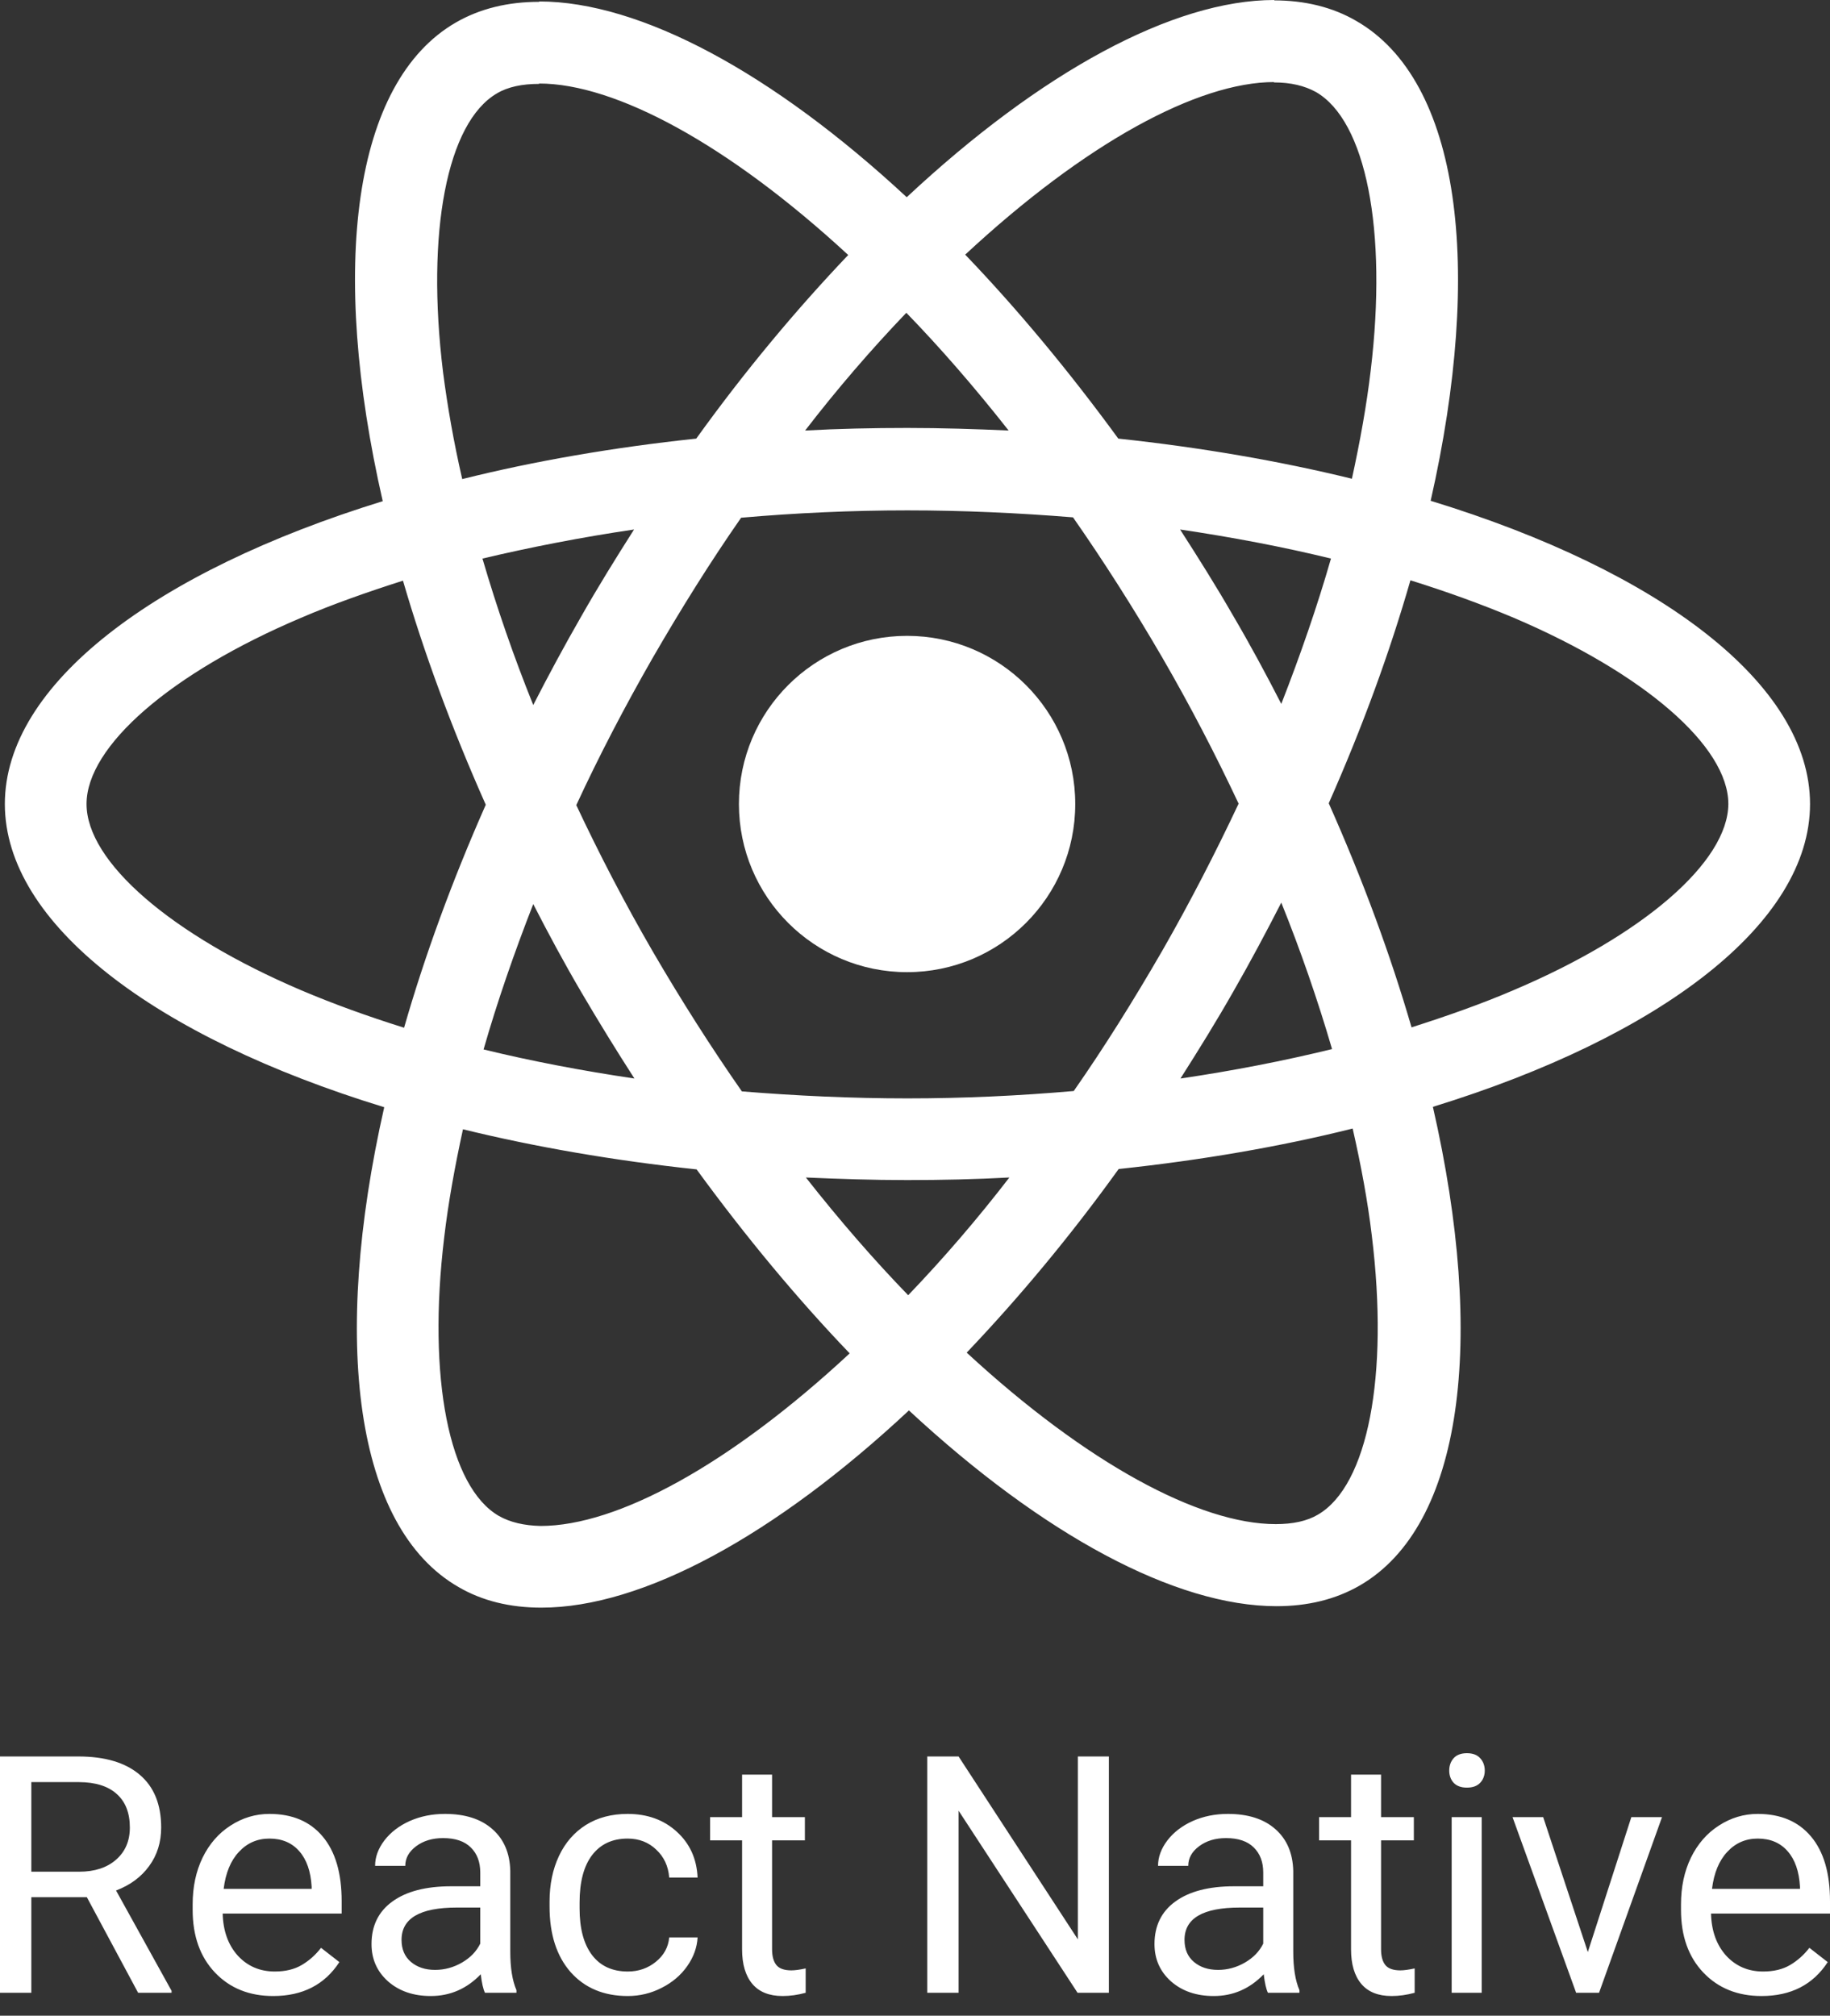
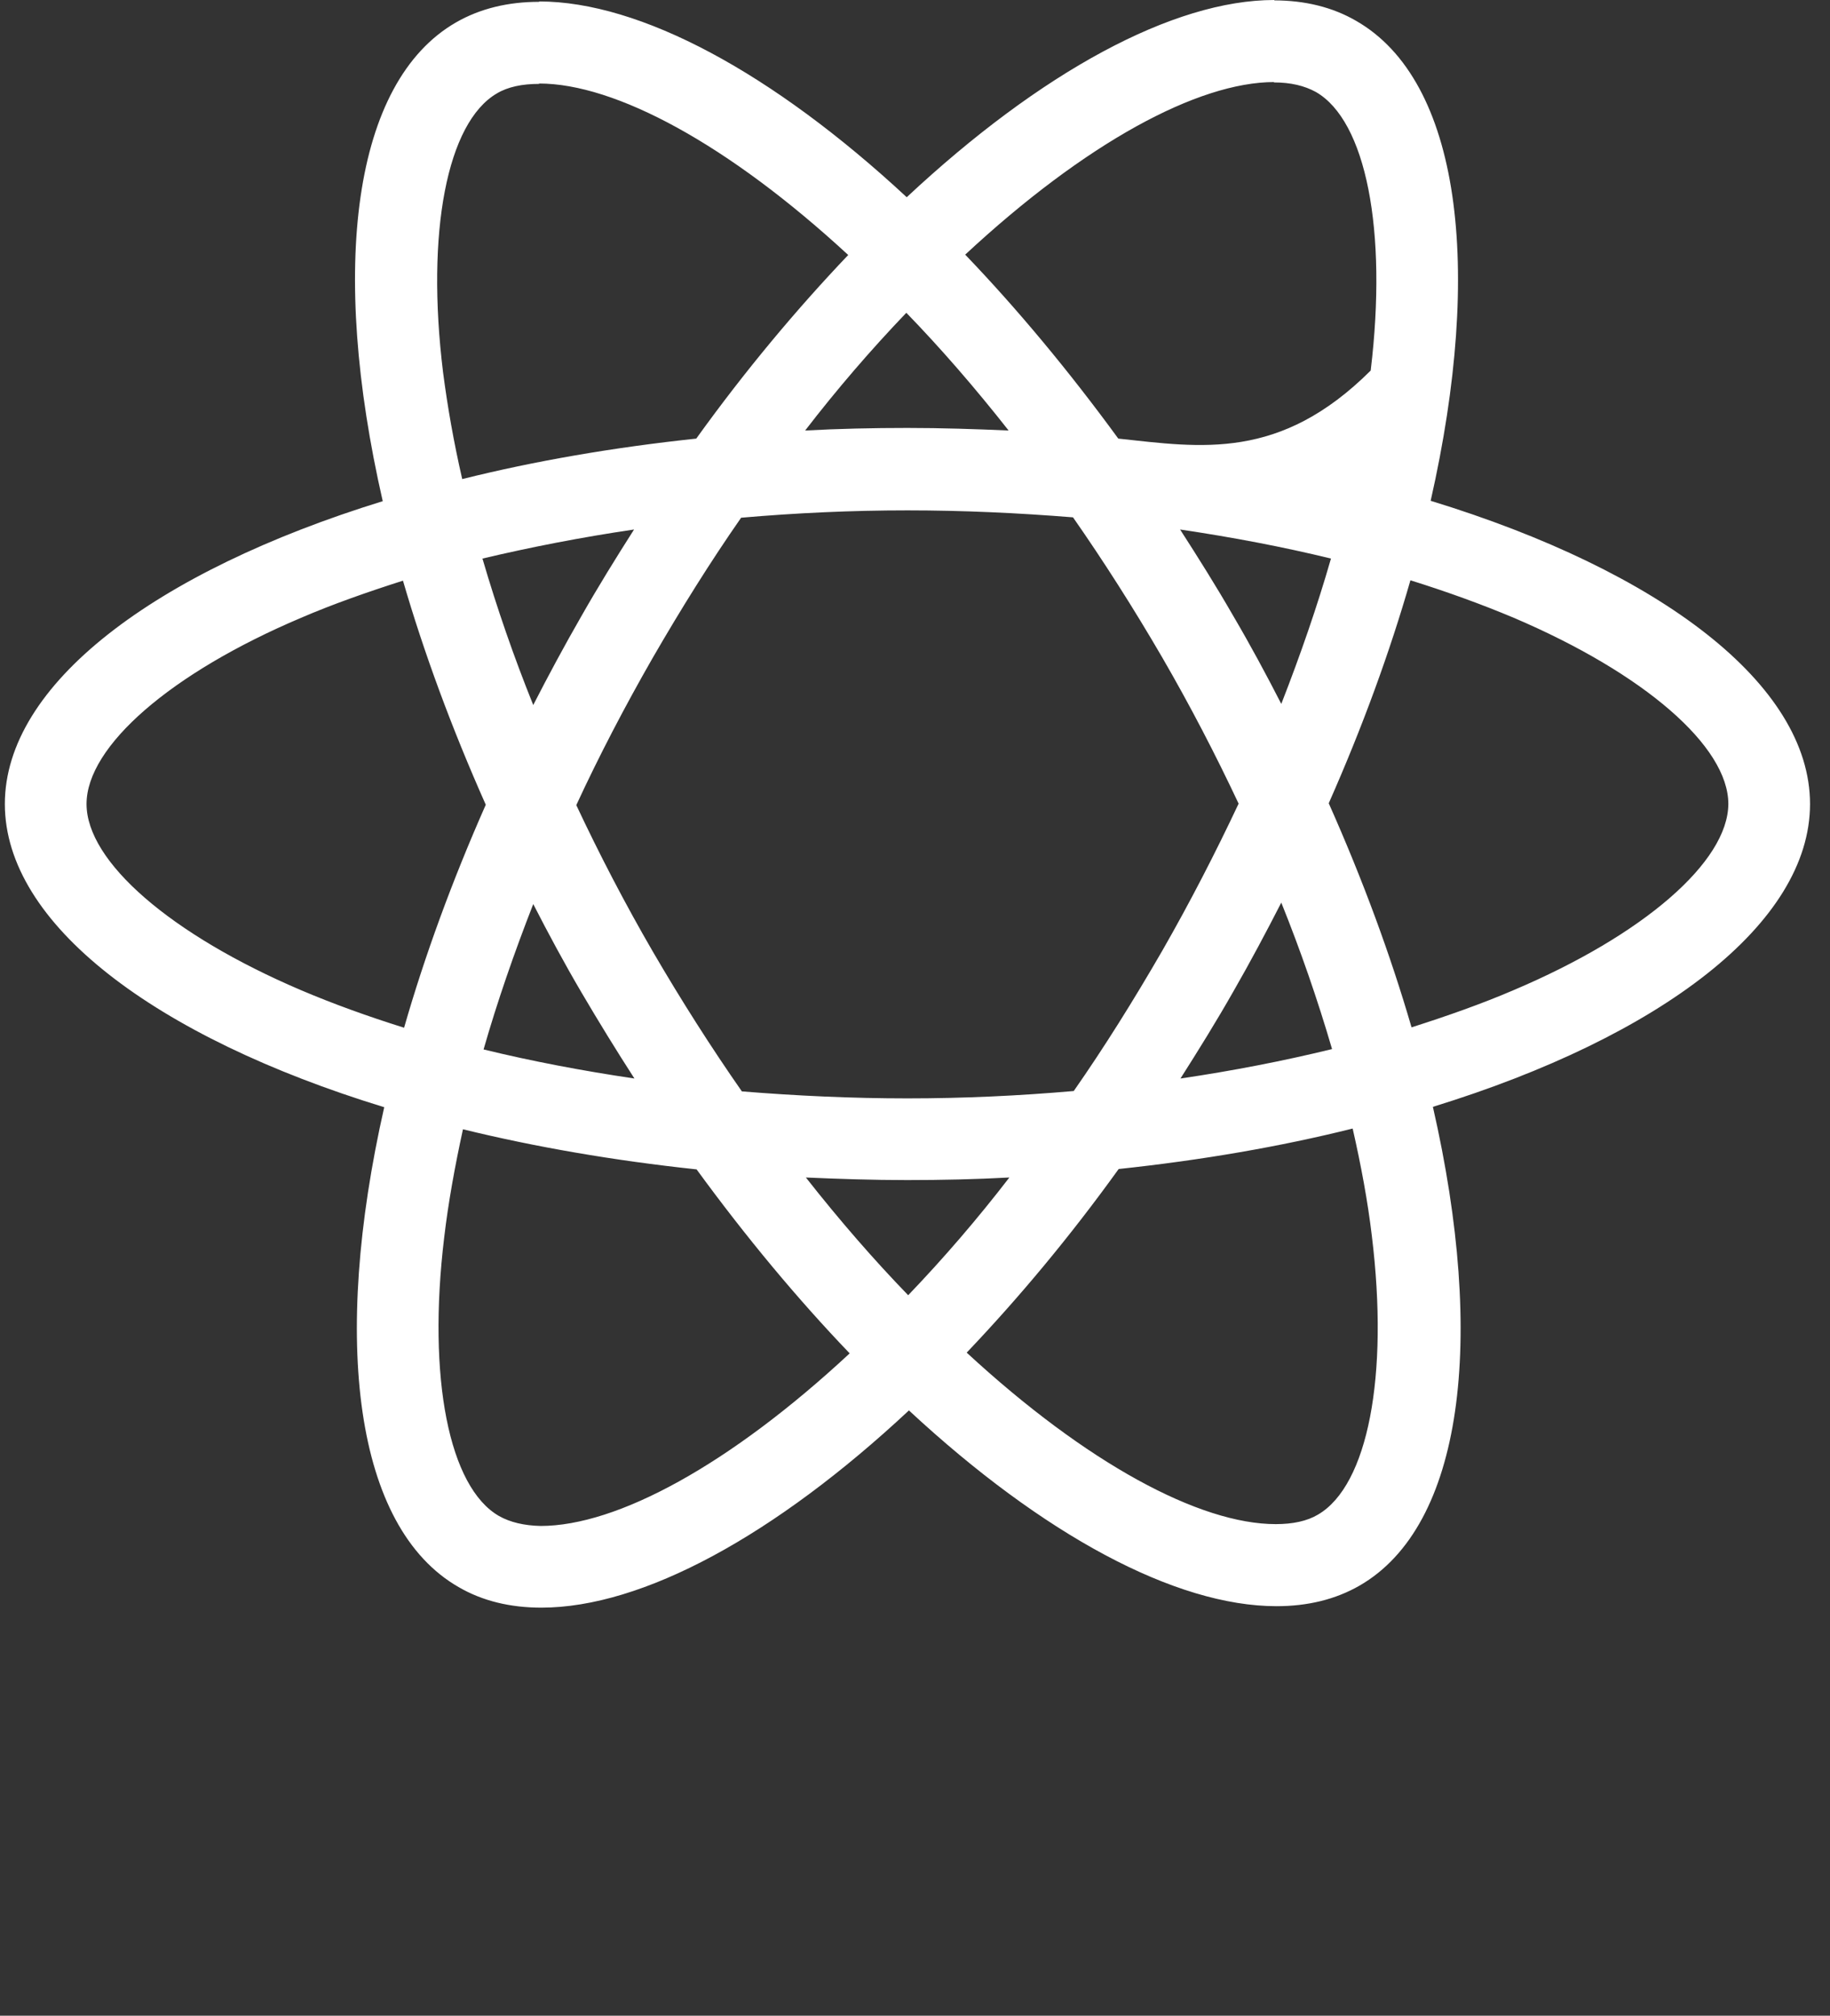
<svg xmlns="http://www.w3.org/2000/svg" width="69" height="76" viewBox="0 0 69 76" fill="none">
  <rect x="0" y="0" width="69" height="76" fill="#333333" stroke="none" />
-   <path d="M68.247 30.314C68.247 25.805 62.601 21.532 53.943 18.882C55.941 10.058 55.053 3.038 51.141 0.791C50.239 0.264 49.185 0.014 48.033 0.014V3.108C48.671 3.108 49.185 3.233 49.615 3.468C51.502 4.551 52.32 8.671 51.682 13.971C51.529 15.275 51.28 16.648 50.974 18.05C48.255 17.384 45.286 16.87 42.165 16.537C40.292 13.971 38.349 11.64 36.393 9.601C40.916 5.397 45.161 3.094 48.047 3.094V0C44.232 0 39.237 2.719 34.188 7.436C29.137 2.747 24.143 0.055 20.328 0.055V3.149C23.2 3.149 27.459 5.438 31.982 9.614C30.039 11.654 28.097 13.971 26.252 16.537C23.116 16.87 20.147 17.384 17.428 18.063C17.109 16.676 16.873 15.33 16.706 14.04C16.055 8.74 16.859 4.62 18.732 3.524C19.148 3.274 19.689 3.163 20.328 3.163V0.069C19.162 0.069 18.108 0.319 17.192 0.846C13.294 3.094 12.42 10.1 14.431 18.896C5.802 21.56 0.183 25.819 0.183 30.314C0.183 34.823 5.83 39.096 14.487 41.746C12.489 50.569 13.377 57.589 17.289 59.837C18.191 60.364 19.245 60.614 20.411 60.614C24.226 60.614 29.221 57.895 34.271 53.178C39.321 57.867 44.315 60.559 48.13 60.559C49.296 60.559 50.35 60.309 51.266 59.781C55.164 57.534 56.038 50.528 54.027 41.732C62.628 39.082 68.247 34.809 68.247 30.314ZM50.184 21.06C49.67 22.85 49.032 24.695 48.311 26.54C47.742 25.43 47.145 24.32 46.493 23.21C45.855 22.101 45.175 21.019 44.495 19.964C46.465 20.256 48.366 20.616 50.184 21.06ZM43.829 35.836C42.747 37.709 41.638 39.484 40.486 41.135C38.419 41.316 36.324 41.413 34.215 41.413C32.12 41.413 30.025 41.316 27.972 41.149C26.82 39.498 25.697 37.736 24.614 35.877C23.56 34.06 22.603 32.215 21.729 30.356C22.589 28.496 23.56 26.637 24.601 24.82C25.683 22.947 26.793 21.171 27.944 19.52C30.012 19.34 32.106 19.243 34.215 19.243C36.31 19.243 38.405 19.34 40.458 19.506C41.61 21.157 42.734 22.919 43.816 24.778C44.87 26.596 45.827 28.441 46.702 30.3C45.827 32.159 44.87 34.018 43.829 35.836ZM48.311 34.032C49.039 35.84 49.678 37.683 50.225 39.554C48.408 39.998 46.493 40.372 44.509 40.664C45.189 39.596 45.869 38.499 46.507 37.376C47.145 36.266 47.742 35.142 48.311 34.032ZM34.243 48.835C32.953 47.503 31.662 46.019 30.386 44.396C31.635 44.451 32.911 44.493 34.201 44.493C35.505 44.493 36.796 44.465 38.058 44.396C36.867 45.943 35.594 47.425 34.243 48.835ZM23.921 40.664C21.951 40.372 20.05 40.011 18.233 39.568C18.746 37.778 19.384 35.933 20.106 34.087C20.675 35.197 21.271 36.307 21.923 37.417C22.575 38.527 23.241 39.609 23.921 40.664ZM34.173 11.793C35.464 13.124 36.754 14.609 38.03 16.232C36.782 16.177 35.505 16.135 34.215 16.135C32.911 16.135 31.621 16.163 30.358 16.232C31.549 14.685 32.823 13.203 34.173 11.793ZM23.907 19.964C23.227 21.032 22.547 22.128 21.909 23.252C21.271 24.362 20.675 25.472 20.106 26.582C19.377 24.774 18.738 22.931 18.191 21.06C20.009 20.63 21.923 20.256 23.907 19.964ZM11.351 37.334C6.44 35.239 3.263 32.492 3.263 30.314C3.263 28.136 6.44 25.375 11.351 23.294C12.544 22.78 13.849 22.323 15.194 21.893C15.985 24.612 17.026 27.442 18.316 30.342C17.04 33.227 16.013 36.044 15.236 38.749C13.863 38.319 12.558 37.847 11.351 37.334ZM18.815 57.159C16.929 56.077 16.11 51.957 16.748 46.657C16.901 45.353 17.15 43.979 17.456 42.578C20.175 43.244 23.144 43.758 26.265 44.09C28.138 46.657 30.081 48.988 32.037 51.027C27.514 55.231 23.269 57.534 20.383 57.534C19.759 57.52 19.232 57.395 18.815 57.159ZM51.724 46.588C52.376 51.887 51.571 56.008 49.698 57.104C49.282 57.353 48.741 57.465 48.102 57.465C45.231 57.465 40.972 55.175 36.449 50.999C38.391 48.96 40.333 46.643 42.179 44.076C45.314 43.743 48.283 43.23 51.002 42.55C51.321 43.952 51.571 45.297 51.724 46.588ZM57.065 37.334C55.872 37.847 54.568 38.305 53.222 38.735C52.431 36.016 51.391 33.186 50.1 30.286C51.377 27.4 52.403 24.584 53.18 21.879C54.554 22.309 55.858 22.78 57.079 23.294C61.99 25.389 65.167 28.136 65.167 30.314C65.153 32.492 61.976 35.253 57.065 37.334Z" fill="white" />
-   <path d="M34.201 36.654C37.703 36.654 40.542 33.816 40.542 30.314C40.542 26.812 37.703 23.974 34.201 23.974C30.7 23.974 27.861 26.812 27.861 30.314C27.861 33.816 30.7 36.654 34.201 36.654ZM3.274 71.53H1.181V75.135H0V66.225H2.95C3.953 66.225 4.724 66.453 5.263 66.91C5.806 67.367 6.077 68.032 6.077 68.905C6.077 69.46 5.926 69.943 5.624 70.356C5.326 70.767 4.91 71.076 4.376 71.279L6.469 75.061V75.135H5.208L3.274 71.53ZM1.181 70.57H2.986C3.57 70.57 4.033 70.418 4.376 70.117C4.722 69.815 4.896 69.411 4.896 68.905C4.896 68.354 4.731 67.932 4.4 67.638C4.074 67.344 3.6 67.195 2.98 67.192H1.181V70.57ZM10.3 75.257C9.402 75.257 8.672 74.964 8.109 74.376C7.546 73.784 7.264 72.995 7.264 72.008V71.8C7.264 71.143 7.389 70.557 7.637 70.043C7.89 69.525 8.241 69.121 8.69 68.832C9.143 68.538 9.632 68.391 10.159 68.391C11.02 68.391 11.689 68.674 12.166 69.242C12.643 69.809 12.882 70.62 12.882 71.677V72.148H8.396C8.413 72.801 8.602 73.33 8.965 73.734C9.333 74.133 9.798 74.333 10.361 74.333C10.761 74.333 11.099 74.252 11.376 74.088C11.654 73.925 11.897 73.709 12.105 73.44L12.796 73.978C12.241 74.831 11.409 75.257 10.3 75.257ZM10.159 69.321C9.702 69.321 9.318 69.488 9.008 69.823C8.698 70.153 8.506 70.619 8.433 71.218H11.75V71.133C11.717 70.557 11.562 70.113 11.285 69.798C11.007 69.48 10.632 69.321 10.159 69.321ZM18.286 75.135C18.22 75.004 18.167 74.772 18.127 74.437C17.6 74.984 16.972 75.257 16.242 75.257C15.589 75.257 15.053 75.074 14.632 74.706C14.216 74.335 14.008 73.866 14.008 73.299C14.008 72.61 14.269 72.075 14.791 71.696C15.318 71.312 16.056 71.12 17.007 71.12H18.108V70.6C18.108 70.204 17.99 69.89 17.753 69.658C17.517 69.421 17.168 69.303 16.707 69.303C16.303 69.303 15.964 69.405 15.691 69.609C15.418 69.813 15.281 70.059 15.281 70.349H14.143C14.143 70.019 14.259 69.701 14.491 69.394C14.728 69.085 15.046 68.84 15.446 68.66C15.85 68.481 16.293 68.391 16.774 68.391C17.537 68.391 18.135 68.582 18.567 68.966C19 69.346 19.224 69.87 19.24 70.539V73.587C19.24 74.195 19.318 74.678 19.473 75.037V75.135H18.286ZM16.407 74.272C16.762 74.272 17.099 74.18 17.417 73.997C17.735 73.813 17.965 73.574 18.108 73.281V71.922H17.221C15.834 71.922 15.14 72.328 15.14 73.14C15.14 73.495 15.259 73.772 15.495 73.972C15.732 74.172 16.036 74.272 16.407 74.272ZM23.671 74.333C24.075 74.333 24.428 74.211 24.73 73.966C25.032 73.721 25.199 73.415 25.232 73.048H26.303C26.282 73.427 26.152 73.788 25.911 74.131C25.67 74.474 25.348 74.747 24.944 74.951C24.544 75.155 24.12 75.257 23.671 75.257C22.77 75.257 22.051 74.957 21.517 74.358C20.987 73.754 20.721 72.93 20.721 71.885V71.696C20.721 71.051 20.84 70.478 21.076 69.976C21.313 69.474 21.651 69.085 22.092 68.807C22.537 68.529 23.061 68.391 23.665 68.391C24.407 68.391 25.024 68.613 25.513 69.058C26.007 69.503 26.27 70.08 26.303 70.79H25.232C25.199 70.361 25.036 70.01 24.742 69.737C24.453 69.46 24.093 69.321 23.665 69.321C23.09 69.321 22.643 69.529 22.325 69.945C22.011 70.357 21.853 70.955 21.853 71.739V71.953C21.853 72.715 22.011 73.303 22.325 73.715C22.639 74.127 23.088 74.333 23.671 74.333ZM29.111 66.91V68.513H30.348V69.388H29.111V73.495C29.111 73.76 29.167 73.96 29.277 74.094C29.387 74.225 29.575 74.29 29.84 74.29C29.97 74.29 30.15 74.266 30.378 74.217V75.135C30.08 75.216 29.791 75.257 29.509 75.257C29.004 75.257 28.622 75.104 28.365 74.798C28.108 74.492 27.98 74.058 27.98 73.495V69.388H26.774V68.513H27.98V66.91H29.111ZM41.81 75.135H40.629L36.143 68.269V75.135H34.962V66.225H36.143L40.641 73.121V66.225H41.81V75.135ZM47.807 75.135C47.742 75.004 47.689 74.772 47.648 74.437C47.122 74.984 46.494 75.257 45.763 75.257C45.111 75.257 44.574 75.074 44.154 74.706C43.738 74.335 43.53 73.866 43.53 73.299C43.53 72.61 43.791 72.075 44.313 71.696C44.839 71.312 45.578 71.12 46.528 71.12H47.63V70.6C47.63 70.204 47.511 69.89 47.275 69.658C47.038 69.421 46.689 69.303 46.228 69.303C45.824 69.303 45.486 69.405 45.213 69.609C44.939 69.813 44.803 70.059 44.803 70.349H43.664C43.664 70.019 43.781 69.701 44.013 69.394C44.25 69.085 44.568 68.84 44.968 68.66C45.372 68.481 45.814 68.391 46.296 68.391C47.059 68.391 47.656 68.582 48.089 68.966C48.521 69.346 48.745 69.87 48.762 70.539V73.587C48.762 74.195 48.84 74.678 48.995 75.037V75.135H47.807ZM45.929 74.272C46.284 74.272 46.62 74.18 46.938 73.997C47.256 73.813 47.487 73.574 47.63 73.281V71.922H46.742C45.355 71.922 44.662 72.328 44.662 73.14C44.662 73.495 44.78 73.772 45.017 73.972C45.253 74.172 45.557 74.272 45.929 74.272ZM52.073 66.91V68.513H53.309V69.388H52.073V73.495C52.073 73.76 52.128 73.96 52.238 74.094C52.348 74.225 52.536 74.29 52.801 74.29C52.931 74.29 53.111 74.266 53.34 74.217V75.135C53.042 75.216 52.752 75.257 52.47 75.257C51.965 75.257 51.583 75.104 51.326 74.798C51.069 74.492 50.941 74.058 50.941 73.495V69.388H49.735V68.513H50.941V66.91H52.073ZM55.867 75.135H54.735V68.513H55.867V75.135ZM54.643 66.757C54.643 66.573 54.698 66.418 54.808 66.292C54.922 66.165 55.09 66.102 55.31 66.102C55.531 66.102 55.698 66.165 55.812 66.292C55.926 66.418 55.983 66.573 55.983 66.757C55.983 66.941 55.926 67.093 55.812 67.216C55.698 67.338 55.531 67.4 55.31 67.4C55.09 67.4 54.922 67.338 54.808 67.216C54.698 67.093 54.643 66.941 54.643 66.757ZM59.869 73.599L61.509 68.513H62.666L60.292 75.135H59.428L57.03 68.513H58.186L59.869 73.599ZM66.417 75.257C65.52 75.257 64.79 74.964 64.227 74.376C63.663 73.784 63.382 72.995 63.382 72.008V71.8C63.382 71.143 63.507 70.557 63.755 70.043C64.008 69.525 64.359 69.121 64.808 68.832C65.261 68.538 65.75 68.391 66.276 68.391C67.137 68.391 67.806 68.674 68.284 69.242C68.761 69.809 69 70.62 69 71.677V72.148H64.514C64.531 72.801 64.72 73.33 65.083 73.734C65.45 74.133 65.916 74.333 66.478 74.333C66.878 74.333 67.217 74.252 67.495 74.088C67.772 73.925 68.015 73.709 68.223 73.44L68.914 73.978C68.359 74.831 67.527 75.257 66.417 75.257ZM66.276 69.321C65.82 69.321 65.436 69.488 65.126 69.823C64.816 70.153 64.624 70.619 64.551 71.218H67.868V71.133C67.835 70.557 67.68 70.113 67.403 69.798C67.125 69.48 66.75 69.321 66.276 69.321Z" fill="white" />
+   <path d="M68.247 30.314C68.247 25.805 62.601 21.532 53.943 18.882C55.941 10.058 55.053 3.038 51.141 0.791C50.239 0.264 49.185 0.014 48.033 0.014V3.108C48.671 3.108 49.185 3.233 49.615 3.468C51.502 4.551 52.32 8.671 51.682 13.971C48.255 17.384 45.286 16.87 42.165 16.537C40.292 13.971 38.349 11.64 36.393 9.601C40.916 5.397 45.161 3.094 48.047 3.094V0C44.232 0 39.237 2.719 34.188 7.436C29.137 2.747 24.143 0.055 20.328 0.055V3.149C23.2 3.149 27.459 5.438 31.982 9.614C30.039 11.654 28.097 13.971 26.252 16.537C23.116 16.87 20.147 17.384 17.428 18.063C17.109 16.676 16.873 15.33 16.706 14.04C16.055 8.74 16.859 4.62 18.732 3.524C19.148 3.274 19.689 3.163 20.328 3.163V0.069C19.162 0.069 18.108 0.319 17.192 0.846C13.294 3.094 12.42 10.1 14.431 18.896C5.802 21.56 0.183 25.819 0.183 30.314C0.183 34.823 5.83 39.096 14.487 41.746C12.489 50.569 13.377 57.589 17.289 59.837C18.191 60.364 19.245 60.614 20.411 60.614C24.226 60.614 29.221 57.895 34.271 53.178C39.321 57.867 44.315 60.559 48.13 60.559C49.296 60.559 50.35 60.309 51.266 59.781C55.164 57.534 56.038 50.528 54.027 41.732C62.628 39.082 68.247 34.809 68.247 30.314ZM50.184 21.06C49.67 22.85 49.032 24.695 48.311 26.54C47.742 25.43 47.145 24.32 46.493 23.21C45.855 22.101 45.175 21.019 44.495 19.964C46.465 20.256 48.366 20.616 50.184 21.06ZM43.829 35.836C42.747 37.709 41.638 39.484 40.486 41.135C38.419 41.316 36.324 41.413 34.215 41.413C32.12 41.413 30.025 41.316 27.972 41.149C26.82 39.498 25.697 37.736 24.614 35.877C23.56 34.06 22.603 32.215 21.729 30.356C22.589 28.496 23.56 26.637 24.601 24.82C25.683 22.947 26.793 21.171 27.944 19.52C30.012 19.34 32.106 19.243 34.215 19.243C36.31 19.243 38.405 19.34 40.458 19.506C41.61 21.157 42.734 22.919 43.816 24.778C44.87 26.596 45.827 28.441 46.702 30.3C45.827 32.159 44.87 34.018 43.829 35.836ZM48.311 34.032C49.039 35.84 49.678 37.683 50.225 39.554C48.408 39.998 46.493 40.372 44.509 40.664C45.189 39.596 45.869 38.499 46.507 37.376C47.145 36.266 47.742 35.142 48.311 34.032ZM34.243 48.835C32.953 47.503 31.662 46.019 30.386 44.396C31.635 44.451 32.911 44.493 34.201 44.493C35.505 44.493 36.796 44.465 38.058 44.396C36.867 45.943 35.594 47.425 34.243 48.835ZM23.921 40.664C21.951 40.372 20.05 40.011 18.233 39.568C18.746 37.778 19.384 35.933 20.106 34.087C20.675 35.197 21.271 36.307 21.923 37.417C22.575 38.527 23.241 39.609 23.921 40.664ZM34.173 11.793C35.464 13.124 36.754 14.609 38.03 16.232C36.782 16.177 35.505 16.135 34.215 16.135C32.911 16.135 31.621 16.163 30.358 16.232C31.549 14.685 32.823 13.203 34.173 11.793ZM23.907 19.964C23.227 21.032 22.547 22.128 21.909 23.252C21.271 24.362 20.675 25.472 20.106 26.582C19.377 24.774 18.738 22.931 18.191 21.06C20.009 20.63 21.923 20.256 23.907 19.964ZM11.351 37.334C6.44 35.239 3.263 32.492 3.263 30.314C3.263 28.136 6.44 25.375 11.351 23.294C12.544 22.78 13.849 22.323 15.194 21.893C15.985 24.612 17.026 27.442 18.316 30.342C17.04 33.227 16.013 36.044 15.236 38.749C13.863 38.319 12.558 37.847 11.351 37.334ZM18.815 57.159C16.929 56.077 16.11 51.957 16.748 46.657C16.901 45.353 17.15 43.979 17.456 42.578C20.175 43.244 23.144 43.758 26.265 44.09C28.138 46.657 30.081 48.988 32.037 51.027C27.514 55.231 23.269 57.534 20.383 57.534C19.759 57.52 19.232 57.395 18.815 57.159ZM51.724 46.588C52.376 51.887 51.571 56.008 49.698 57.104C49.282 57.353 48.741 57.465 48.102 57.465C45.231 57.465 40.972 55.175 36.449 50.999C38.391 48.96 40.333 46.643 42.179 44.076C45.314 43.743 48.283 43.23 51.002 42.55C51.321 43.952 51.571 45.297 51.724 46.588ZM57.065 37.334C55.872 37.847 54.568 38.305 53.222 38.735C52.431 36.016 51.391 33.186 50.1 30.286C51.377 27.4 52.403 24.584 53.18 21.879C54.554 22.309 55.858 22.78 57.079 23.294C61.99 25.389 65.167 28.136 65.167 30.314C65.153 32.492 61.976 35.253 57.065 37.334Z" fill="white" />
</svg>